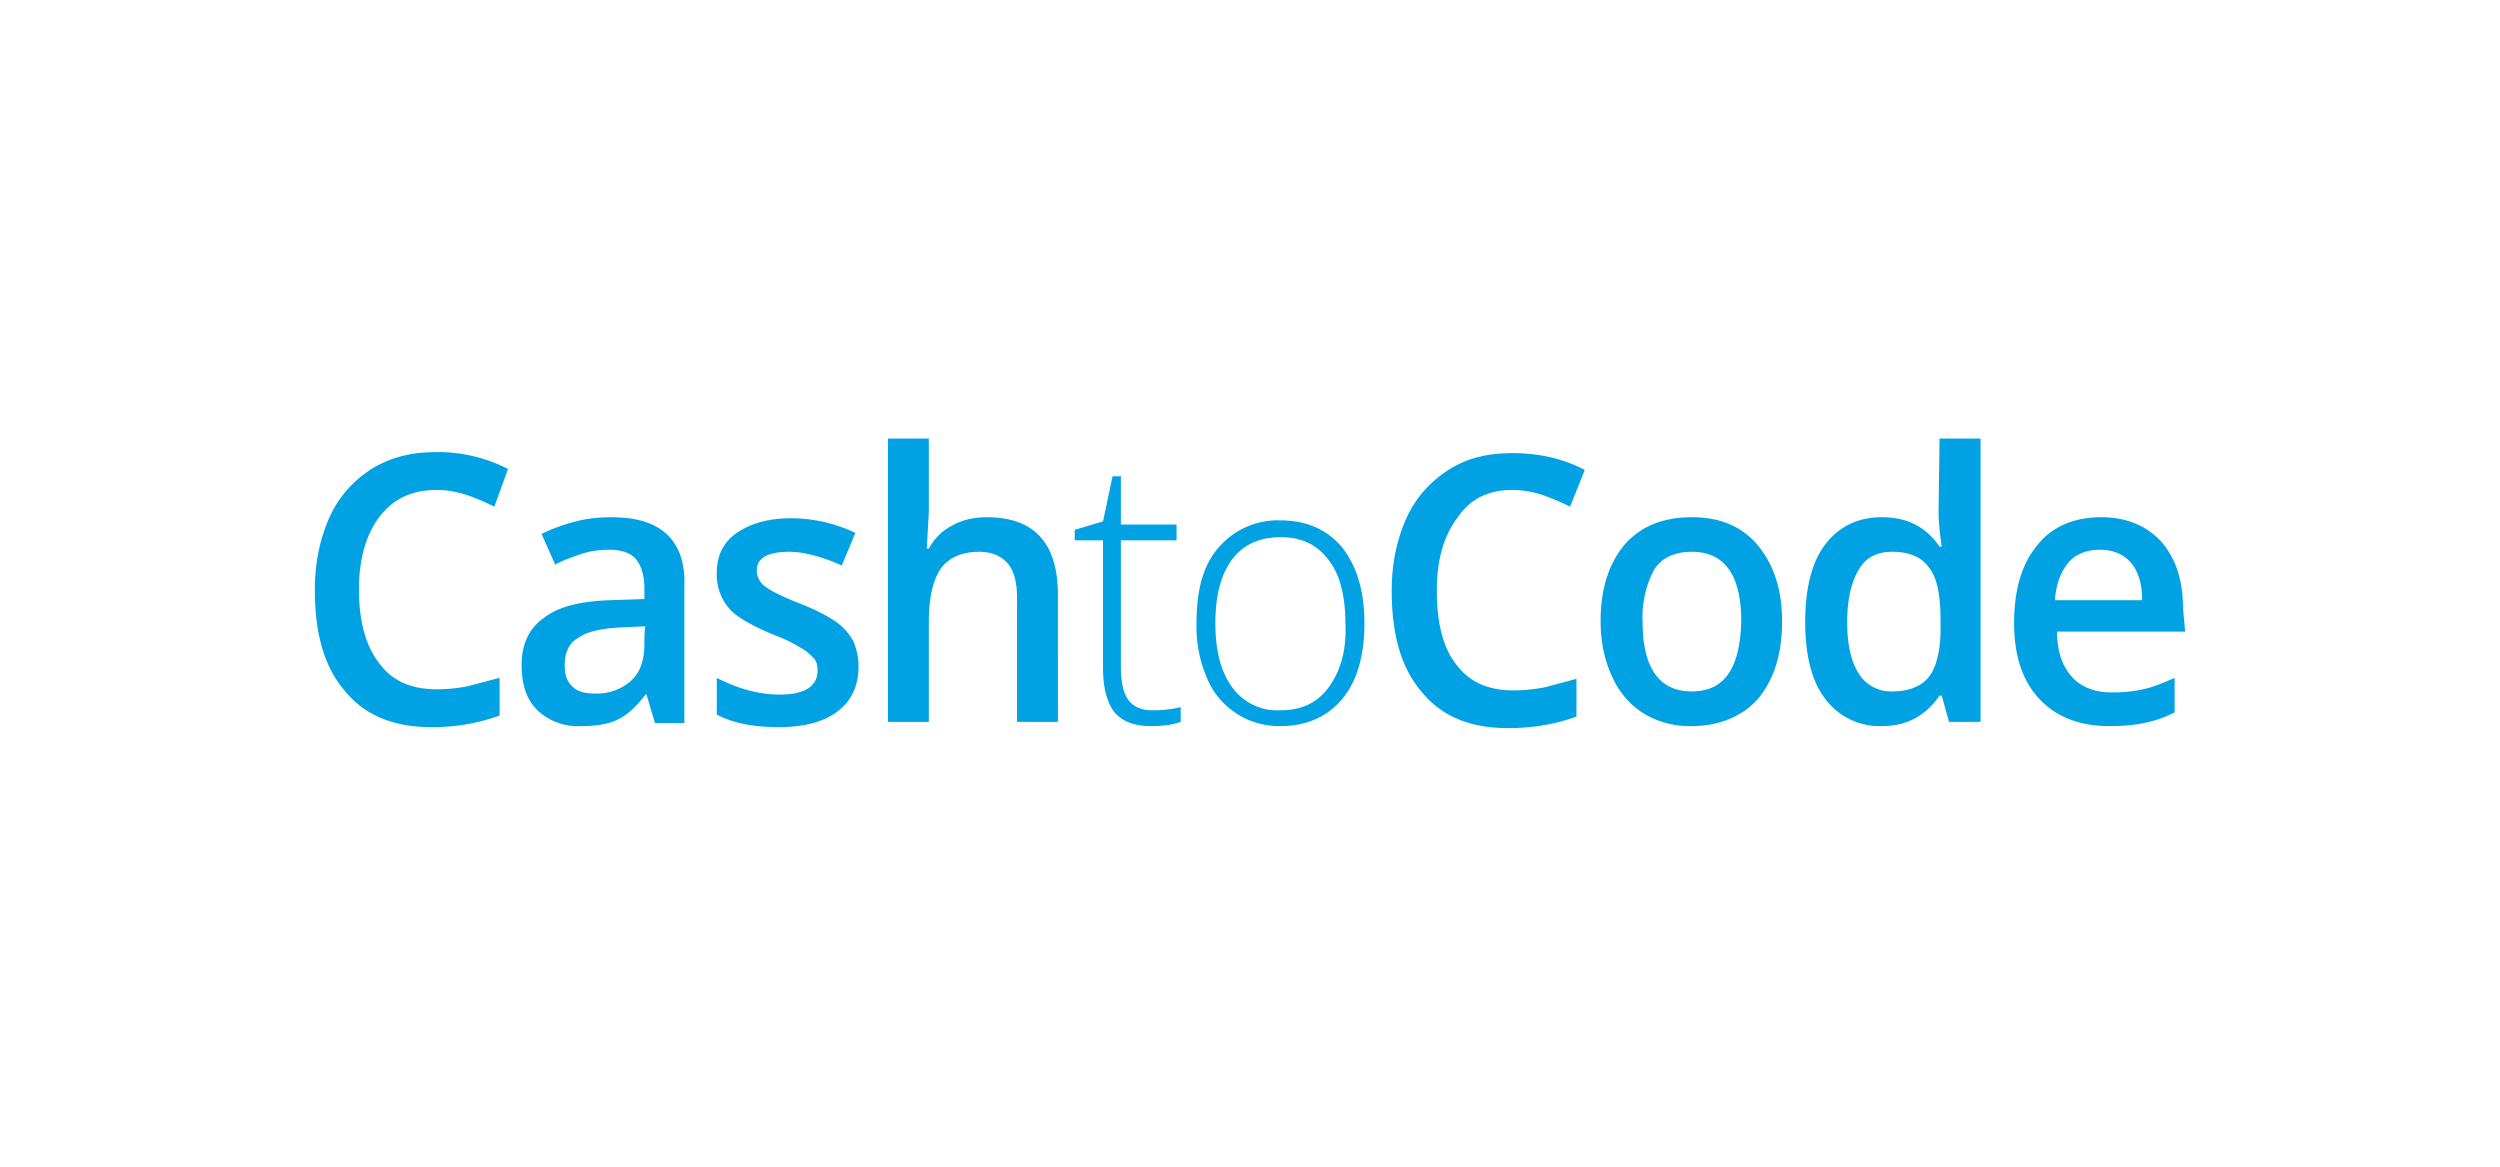
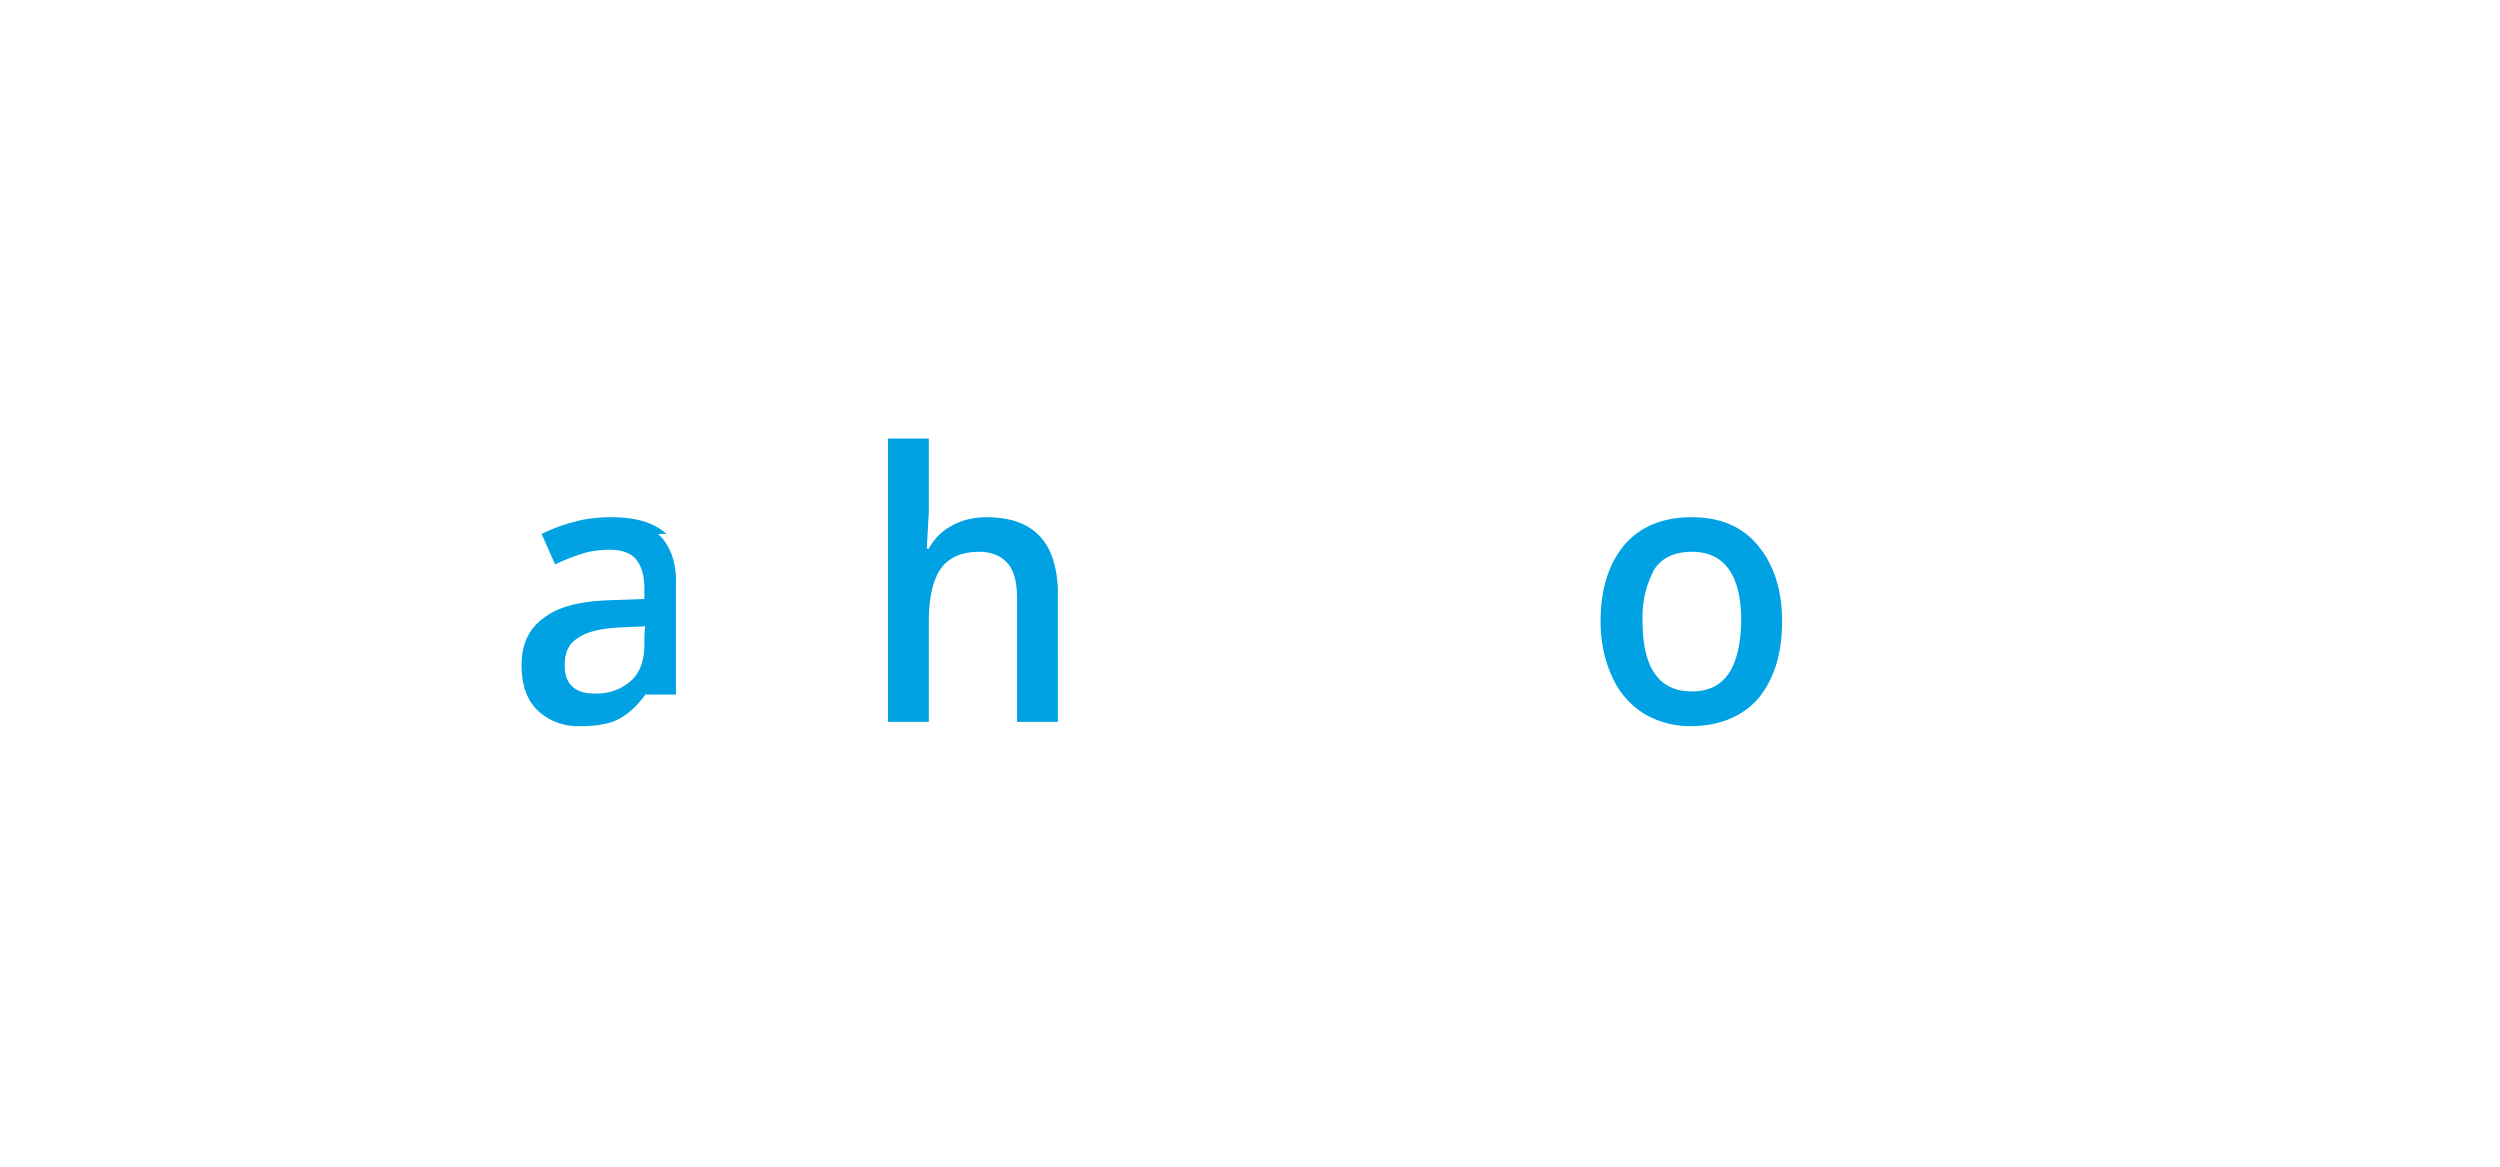
<svg xmlns="http://www.w3.org/2000/svg" width="150" height="70" viewBox="0 0 19.891 9.282" shape-rendering="geometricPrecision" image-rendering="optimizeQuality" fill-rule="nonzero" fill="#00a2e3">
-   <path d="M7.85 4.115c-.109 0-.201.025-.276.067a.44.44 0 0 0-.184.183h-.016l.016-.292v-.584h-.325v2.254h.325V4.95c0-.2.034-.342.101-.434.066-.084.167-.126.3-.126.1 0 .175.034.226.092s.075.151.075.276v.985h.325V4.708c-.008-.393-.192-.593-.567-.593zm5.611 0c-.234 0-.409.075-.534.217-.126.15-.192.351-.192.61 0 .167.033.317.092.442a.66.66 0 0 0 .25.292.71.71 0 0 0 .376.101c.225 0 .409-.076.534-.217.125-.151.192-.351.192-.618 0-.251-.067-.451-.192-.602s-.3-.225-.526-.225zm0 1.386c-.259 0-.392-.184-.392-.559a.8.8 0 0 1 .092-.41c.058-.091.158-.142.3-.142.259 0 .393.184.393.552-.009.375-.134.559-.393.559zM5.303 4.248c-.101-.091-.243-.133-.443-.133-.083 0-.184.008-.276.033a1.37 1.37 0 0 0-.275.1l.108.243c.067-.034.134-.059.209-.084s.151-.033.226-.033c.092 0 .167.025.208.075s.067.125.067.234v.083l-.267.009c-.242.008-.417.05-.534.142-.117.083-.176.208-.176.375 0 .159.042.276.126.359a.47.47 0 0 0 .35.126c.117 0 .217-.017.284-.05.075-.034.15-.101.226-.201h.008l.067.226h.234V4.666c.008-.184-.042-.326-.142-.418zm-.176.877c0 .126-.033.226-.108.293a.41.41 0 0 1-.284.1c-.084 0-.142-.017-.184-.059s-.058-.092-.058-.167c0-.1.033-.175.108-.217.067-.05.184-.075.334-.083l.201-.009c-.009 0-.009.142-.009.142z" />
-   <path d="M3.474 3.898c.083 0 .167.016.242.041s.15.059.217.092l.109-.3a1.22 1.22 0 0 0-.576-.134c-.193 0-.36.042-.51.134-.142.092-.259.217-.334.384s-.117.359-.117.576c0 .351.075.618.242.81.159.192.385.284.685.284a1.56 1.56 0 0 0 .543-.092v-.3l-.251.066c-.083.017-.167.025-.25.025-.201 0-.351-.066-.451-.2-.109-.134-.167-.334-.167-.593 0-.25.058-.443.167-.584s.259-.209.451-.209zM6.655 4.95c-.058-.042-.15-.092-.275-.142-.15-.058-.251-.109-.292-.142a.16.16 0 0 1-.067-.125c0-.1.083-.151.259-.151.108 0 .25.034.417.109l.109-.259a1.2 1.2 0 0 0-.51-.117c-.183 0-.325.042-.434.117s-.159.184-.159.317a.41.41 0 0 0 .092.276c.059.075.184.142.359.217.092.034.159.067.209.1.05.025.084.059.109.084s.033.058.033.1c0 .125-.1.192-.301.192-.158 0-.325-.042-.501-.133v.292c.126.067.284.1.493.1.201 0 .359-.042.468-.125s.167-.201.167-.359a.51.51 0 0 0-.042-.201c-.033-.058-.075-.108-.134-.15zm8.769-.877c0 .067.008.159.025.276h-.017c-.109-.159-.259-.234-.459-.234-.192 0-.343.075-.451.217s-.159.351-.159.618c0 .259.05.468.159.61a.54.54 0 0 0 .451.217c.2 0 .35-.084.459-.243h.017l.058.209h.251V3.489h-.326l-.008.584h0zM15.44 5c0 .175-.033.309-.092.384s-.158.117-.292.117a.3.3 0 0 1-.267-.142c-.059-.092-.092-.225-.092-.409s.033-.317.092-.418.15-.142.267-.142c.134 0 .234.042.292.126.067.083.092.225.092.434V5zm1.929-.159c0-.225-.058-.4-.175-.534-.117-.125-.276-.192-.476-.192-.217 0-.393.075-.51.225-.125.151-.183.359-.183.618s.067.46.2.602.317.217.56.217c.108 0 .2-.009.275-.025.084-.017.159-.042.242-.084v-.275c-.091.041-.175.075-.25.091a1.14 1.14 0 0 1-.251.025c-.133 0-.242-.041-.317-.125s-.117-.2-.117-.359h1.019l-.017-.184h0zm-1.019-.066c.009-.134.051-.234.109-.301s.142-.1.251-.1c.1 0 .183.033.242.1s.092.167.092.301h-.694zm-6.162-.635a.62.62 0 0 0-.493.217c-.125.142-.175.342-.175.601a1.02 1.02 0 0 0 .083.435c.05.125.134.217.234.283s.217.101.351.101c.208 0 .375-.076.492-.217s.176-.343.176-.602c0-.25-.059-.451-.176-.601-.117-.142-.284-.217-.492-.217zm.384 1.328c-.092.125-.217.183-.384.183a.44.44 0 0 1-.384-.183c-.092-.126-.134-.293-.134-.51s.042-.384.134-.509c.091-.117.217-.175.384-.175s.292.058.384.183c.092.117.133.293.133.51.009.208-.041.375-.133.501zm1.461-1.57c.084 0 .167.016.242.041a1.79 1.79 0 0 1 .217.092l.117-.292c-.175-.092-.367-.134-.576-.134-.2 0-.367.042-.509.134s-.259.217-.334.384-.117.359-.117.576c0 .351.075.618.242.81.159.192.384.284.685.284.2 0 .384-.033.543-.092v-.3l-.251.067c-.083.016-.167.025-.25.025-.201 0-.351-.067-.451-.201-.109-.133-.159-.334-.159-.593 0-.25.058-.442.167-.584.1-.15.25-.217.434-.217z" />
-   <path d="M8.977 5.568c-.042-.059-.059-.15-.059-.267V4.299h.443v-.126h-.443v-.384h-.066l-.076.359-.225.067v.084h.225v1.018c0 .159.034.276.092.351.067.075.159.109.293.109.083 0 .167-.009.233-.034v-.117a.91.91 0 0 1-.225.025c-.084 0-.15-.025-.192-.083z" />
+   <path d="M7.85 4.115c-.109 0-.201.025-.276.067a.44.44 0 0 0-.184.183h-.016l.016-.292v-.584h-.325v2.254h.325V4.95c0-.2.034-.342.101-.434.066-.084.167-.126.3-.126.1 0 .175.034.226.092s.075.151.075.276v.985h.325V4.708c-.008-.393-.192-.593-.567-.593zm5.611 0c-.234 0-.409.075-.534.217-.126.15-.192.351-.192.61 0 .167.033.317.092.442a.66.66 0 0 0 .25.292.71.71 0 0 0 .376.101c.225 0 .409-.076.534-.217.125-.151.192-.351.192-.618 0-.251-.067-.451-.192-.602s-.3-.225-.526-.225zm0 1.386c-.259 0-.392-.184-.392-.559a.8.8 0 0 1 .092-.41c.058-.091.158-.142.3-.142.259 0 .393.184.393.552-.009.375-.134.559-.393.559zM5.303 4.248c-.101-.091-.243-.133-.443-.133-.083 0-.184.008-.276.033a1.37 1.37 0 0 0-.275.1l.108.243c.067-.034.134-.059.209-.084s.151-.033.226-.033c.092 0 .167.025.208.075s.067.125.067.234v.083l-.267.009c-.242.008-.417.05-.534.142-.117.083-.176.208-.176.375 0 .159.042.276.126.359a.47.47 0 0 0 .35.126c.117 0 .217-.017.284-.05.075-.034.15-.101.226-.201h.008h.234V4.666c.008-.184-.042-.326-.142-.418zm-.176.877c0 .126-.033.226-.108.293a.41.41 0 0 1-.284.1c-.084 0-.142-.017-.184-.059s-.058-.092-.058-.167c0-.1.033-.175.108-.217.067-.05.184-.075.334-.083l.201-.009c-.009 0-.009.142-.009.142z" />
</svg>